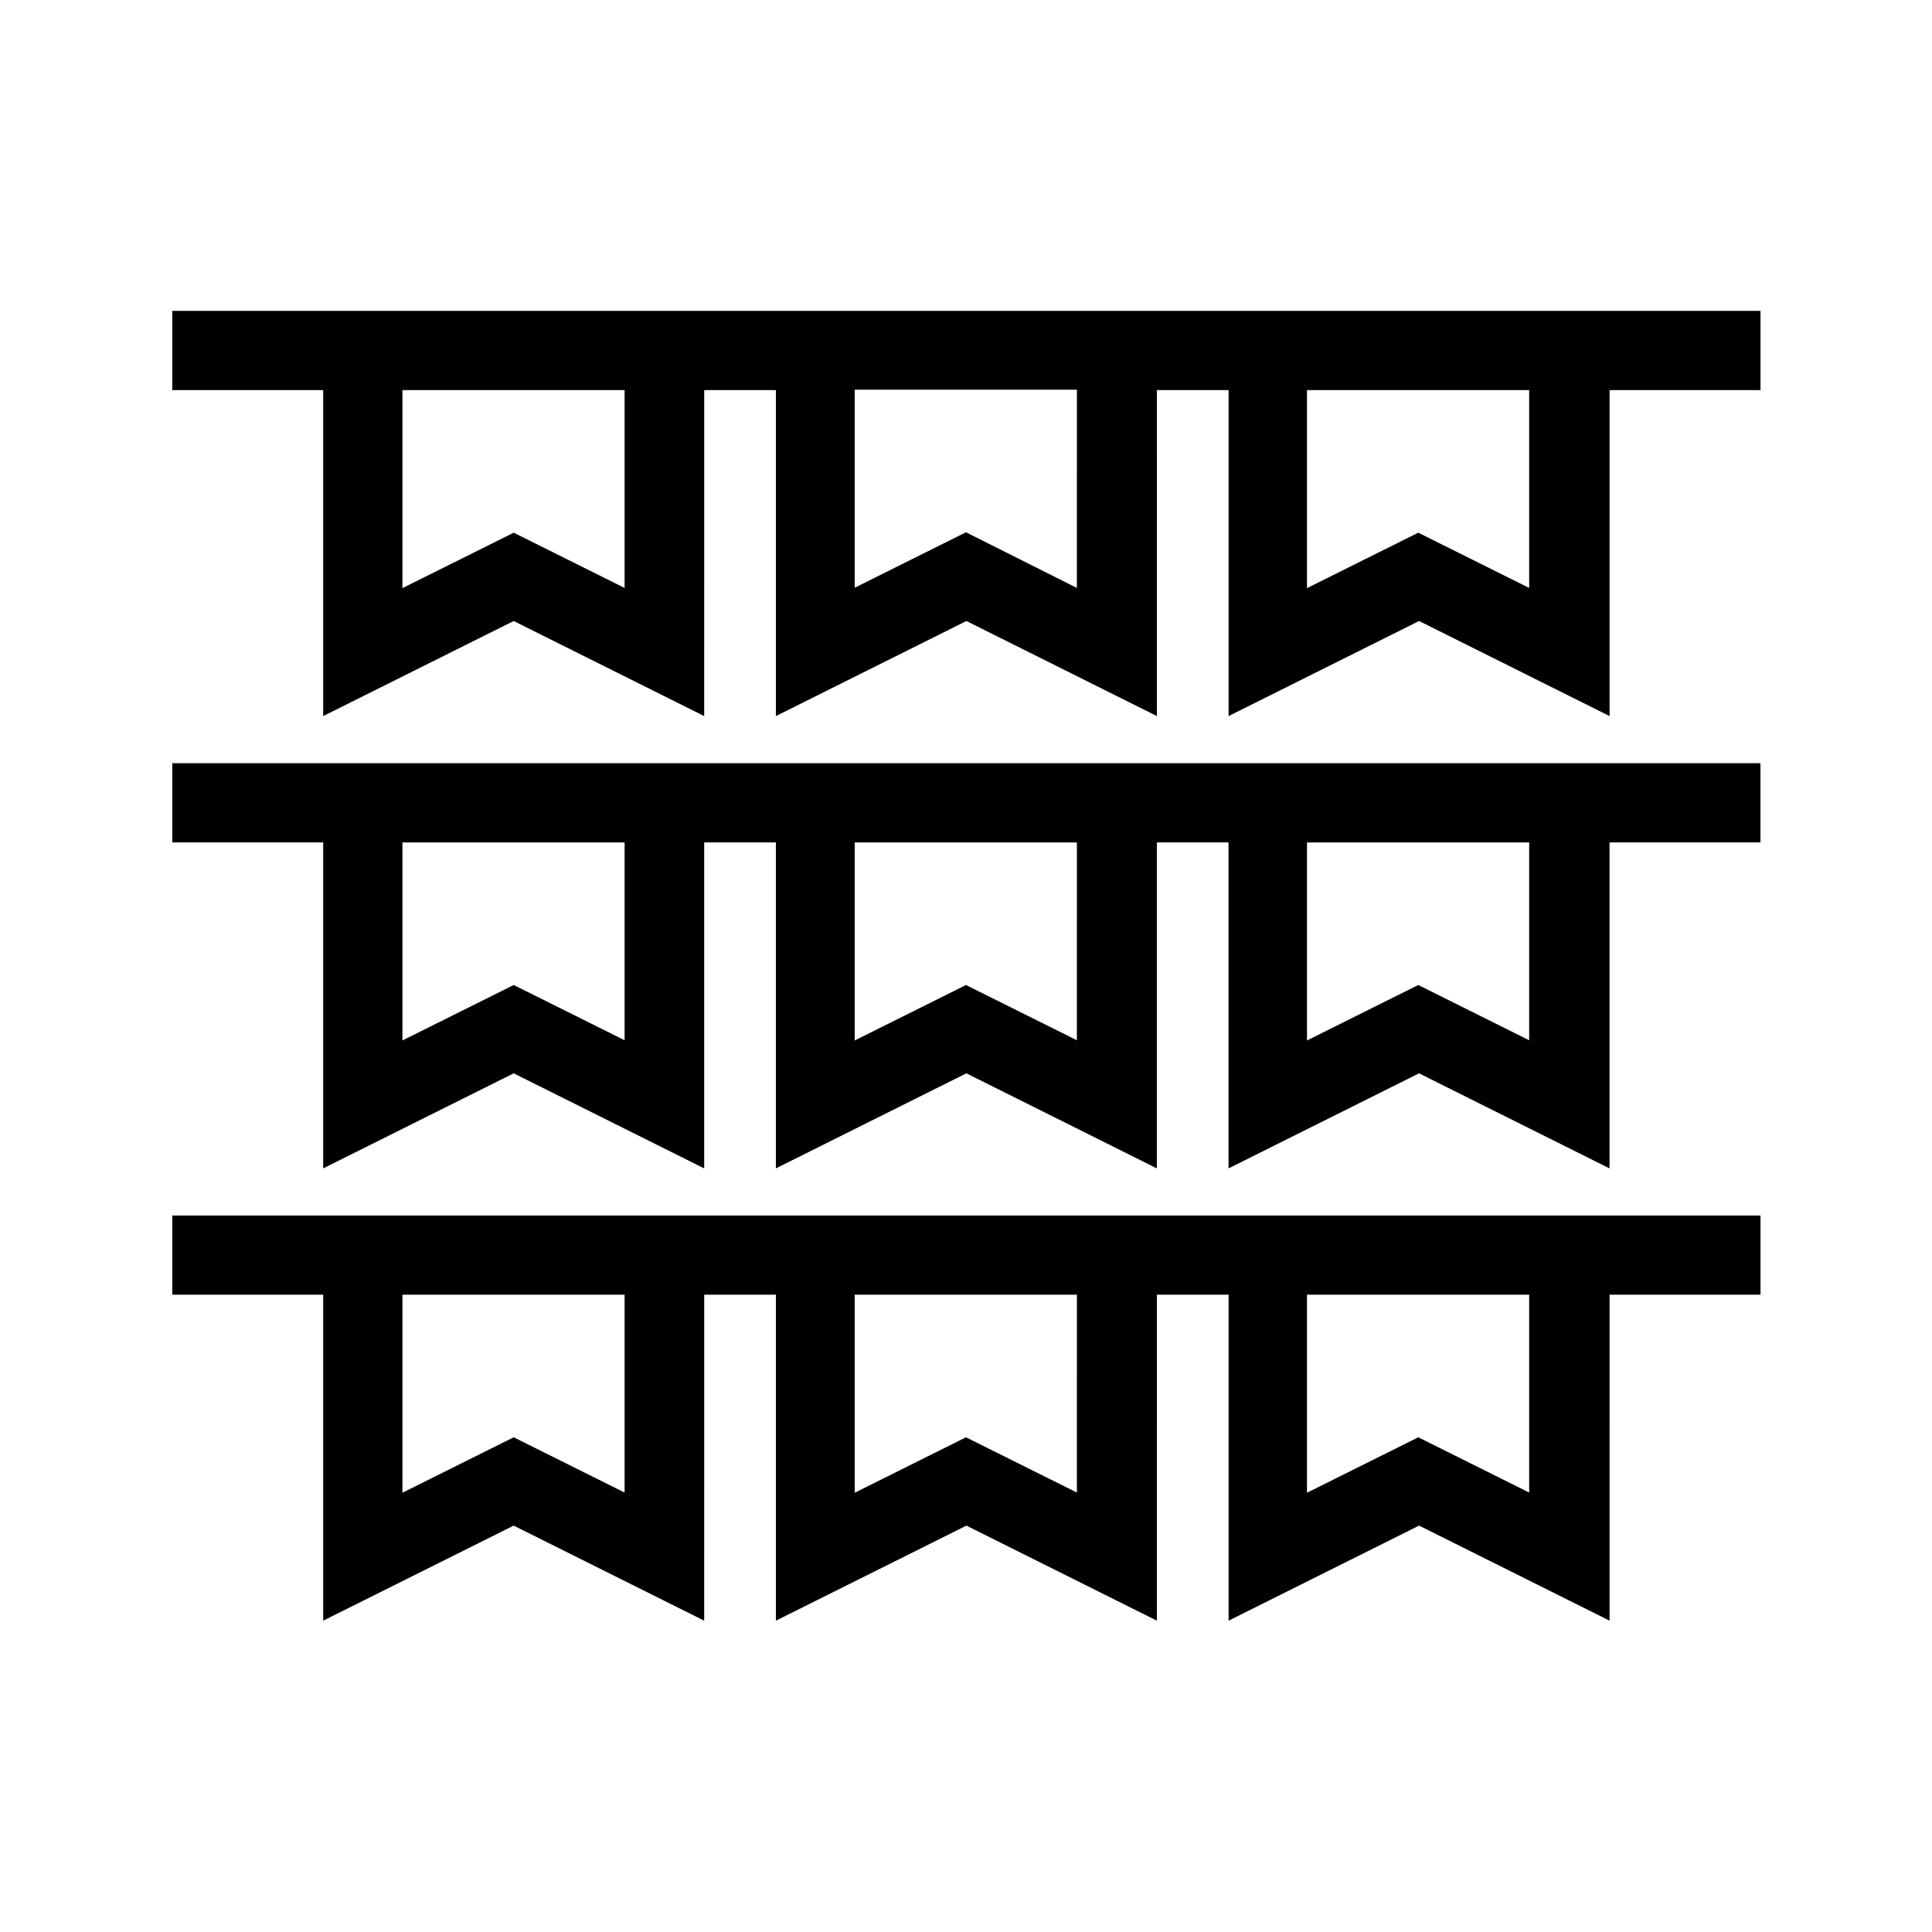
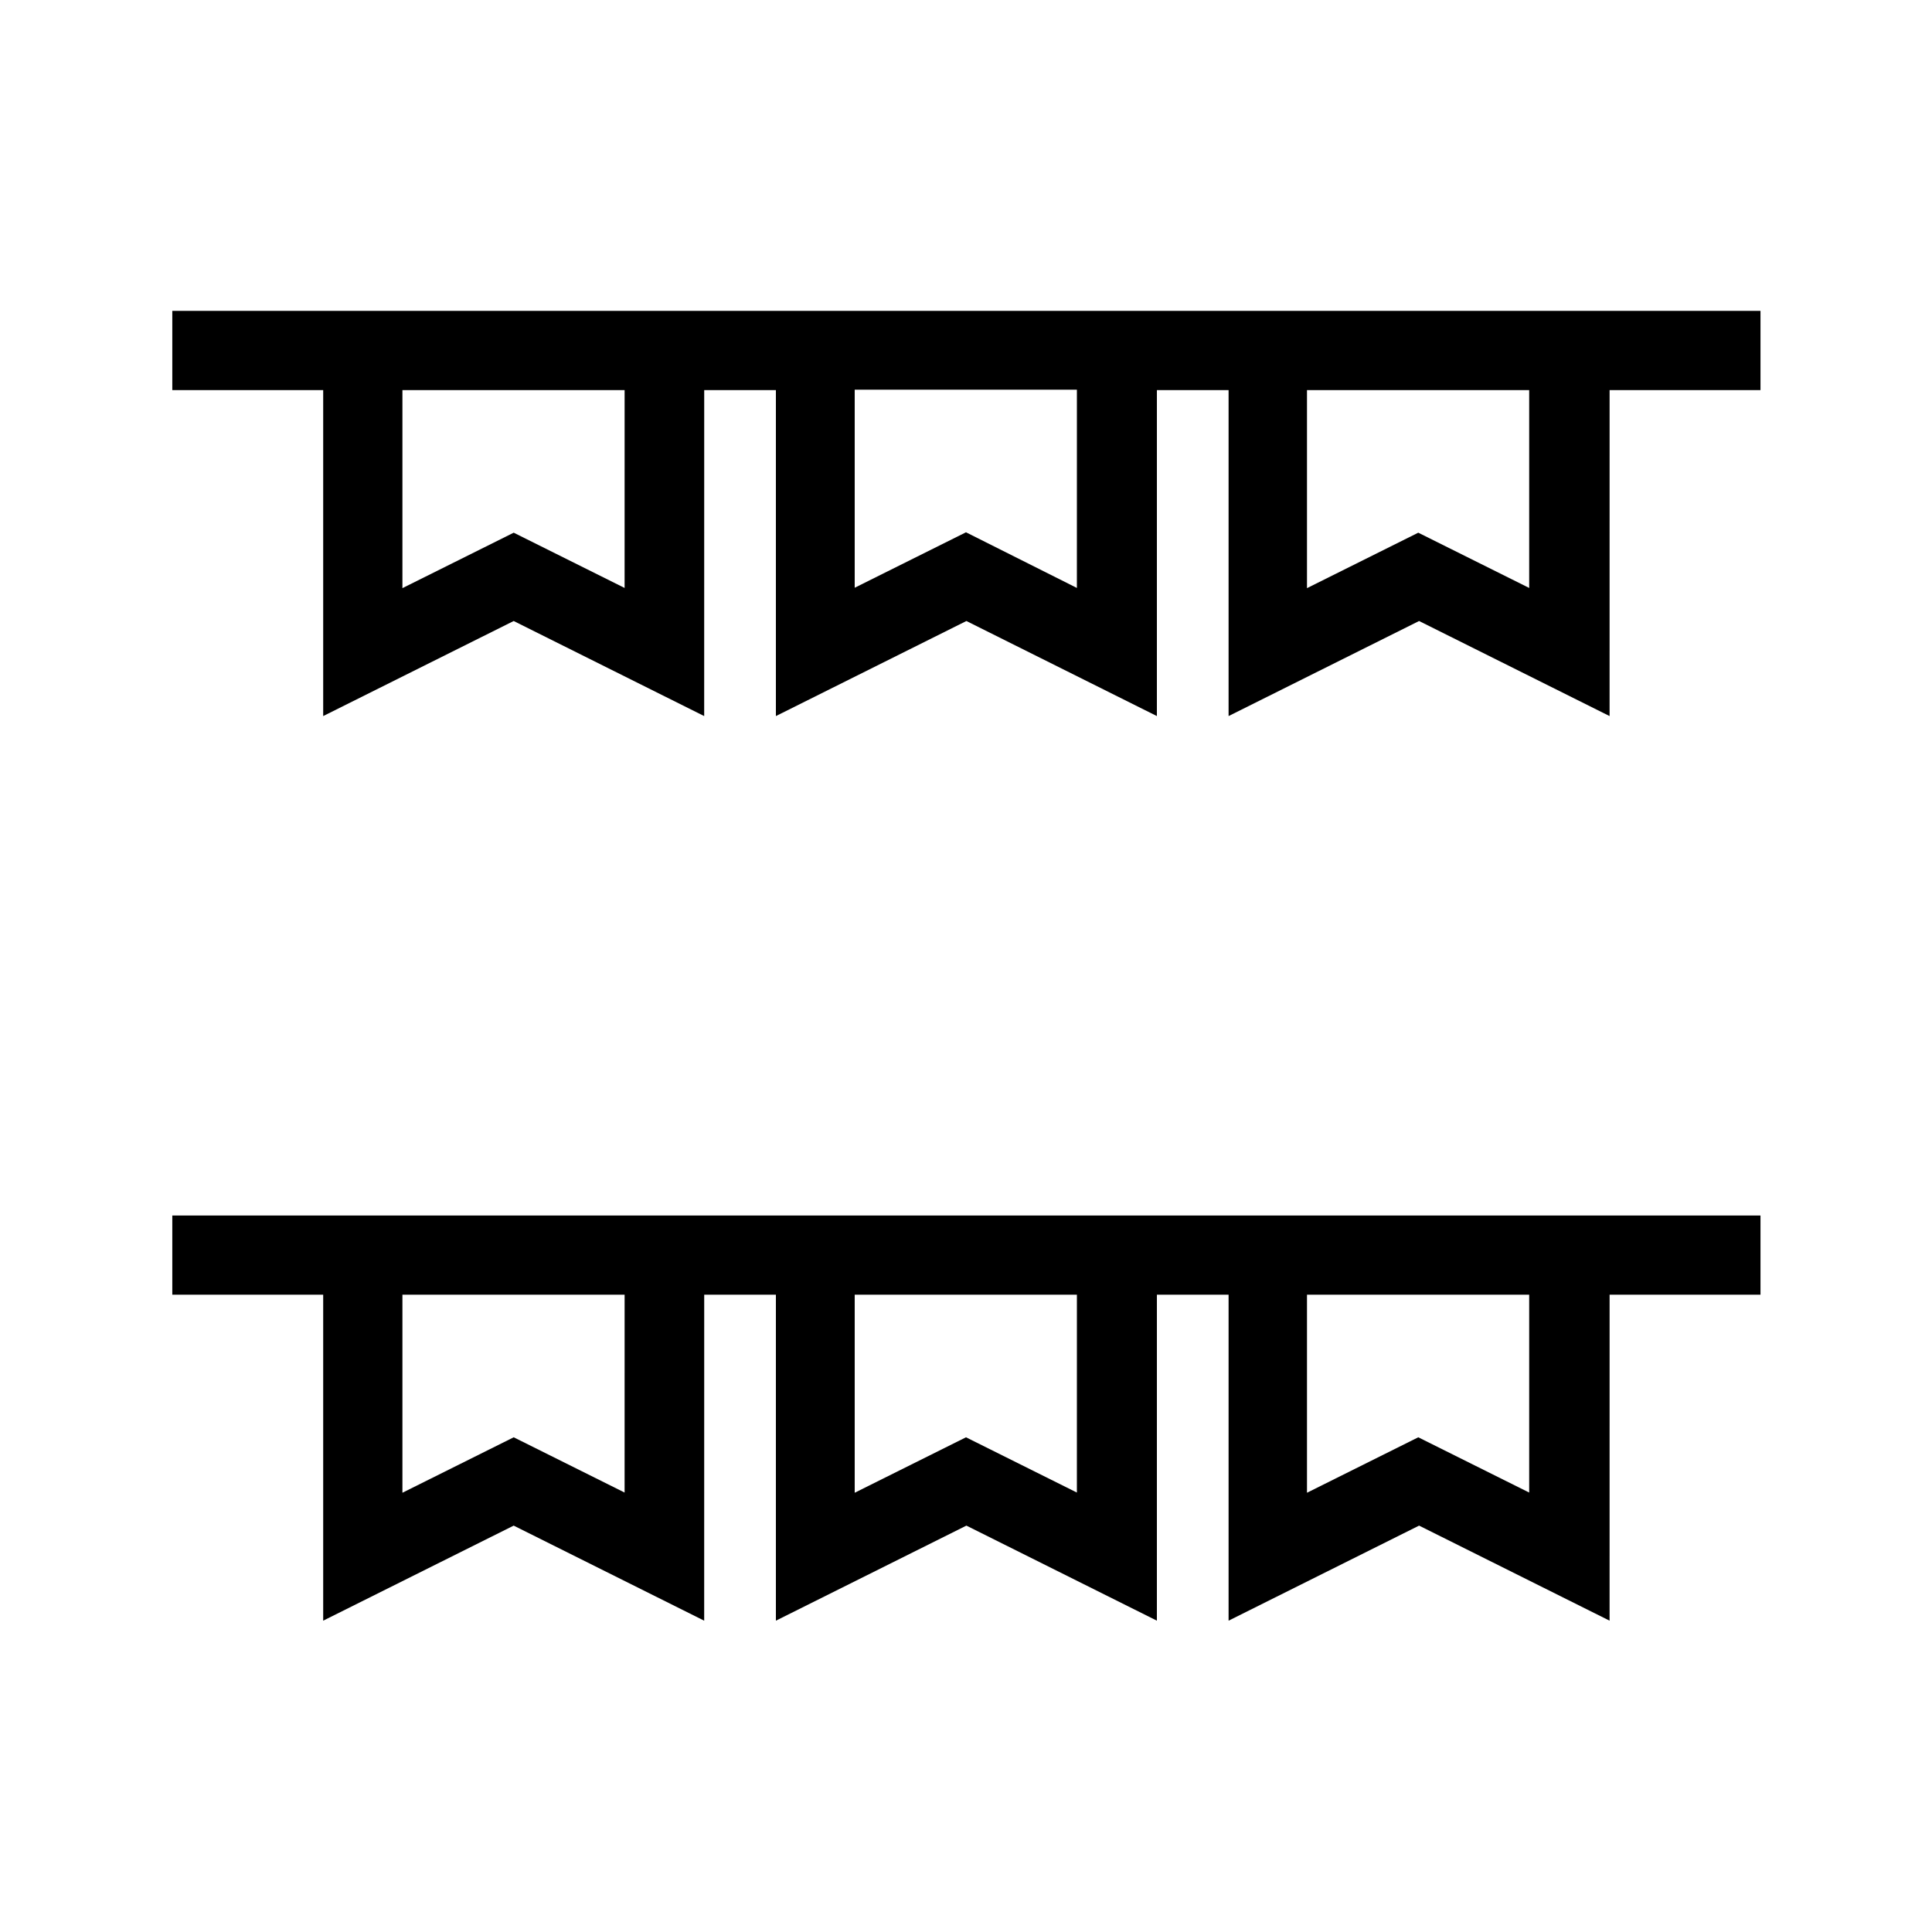
<svg xmlns="http://www.w3.org/2000/svg" fill="#000000" width="800px" height="800px" version="1.1" viewBox="144 144 512 512">
  <g>
    <path d="m469.38 226.39h-279.72v20.992h39.988v86.383l50.484-25.191 50.484 25.191 0.008-86.383h18.996v86.383l50.484-25.191 50.484 25.191 0.004-86.383h18.996v86.383l50.484-25.191 50.484 25.191 0.004-86.383h39.988v-20.992zm-159.75 73.473-29.492-14.695-29.492 14.695v-52.48h58.883l-0.004 52.48zm119.86 0-29.492-14.801-29.492 14.695v-52.48h58.883l-0.004 52.586zm119.86 0-29.492-14.695-29.492 14.695v-52.48h58.883v52.48z" />
-     <path d="m469.38 346.26h-279.72v20.992h39.988v86.383l50.484-25.191 50.484 25.191v-86.383h18.996v86.383l50.484-25.191 50.484 25.191v-86.383h18.996v86.383l50.484-25.191 50.484 25.191v-86.383h39.988v-20.992zm-159.75 73.473-29.492-14.695-29.492 14.695v-52.48h58.883l-0.004 52.48zm119.86 0-29.492-14.695-29.492 14.695v-52.48h58.883l-0.004 52.48zm119.86 0-29.492-14.695-29.492 14.695v-52.48h58.883v52.48z" />
    <path d="m469.38 466.12h-279.72v20.992h39.988v86.383l50.484-25.191 50.484 25.191 0.008-86.383h18.996v86.383l50.484-25.191 50.484 25.191 0.004-86.383h18.996v86.383l50.484-25.191 50.484 25.191 0.004-86.383h39.988v-20.992zm-159.75 73.473-29.492-14.695-29.492 14.695v-52.48h58.883l-0.004 52.48zm119.86 0-29.492-14.695-29.492 14.695v-52.48h58.883l-0.004 52.48zm119.86 0-29.492-14.695-29.492 14.695v-52.48h58.883v52.48z" />
  </g>
</svg>